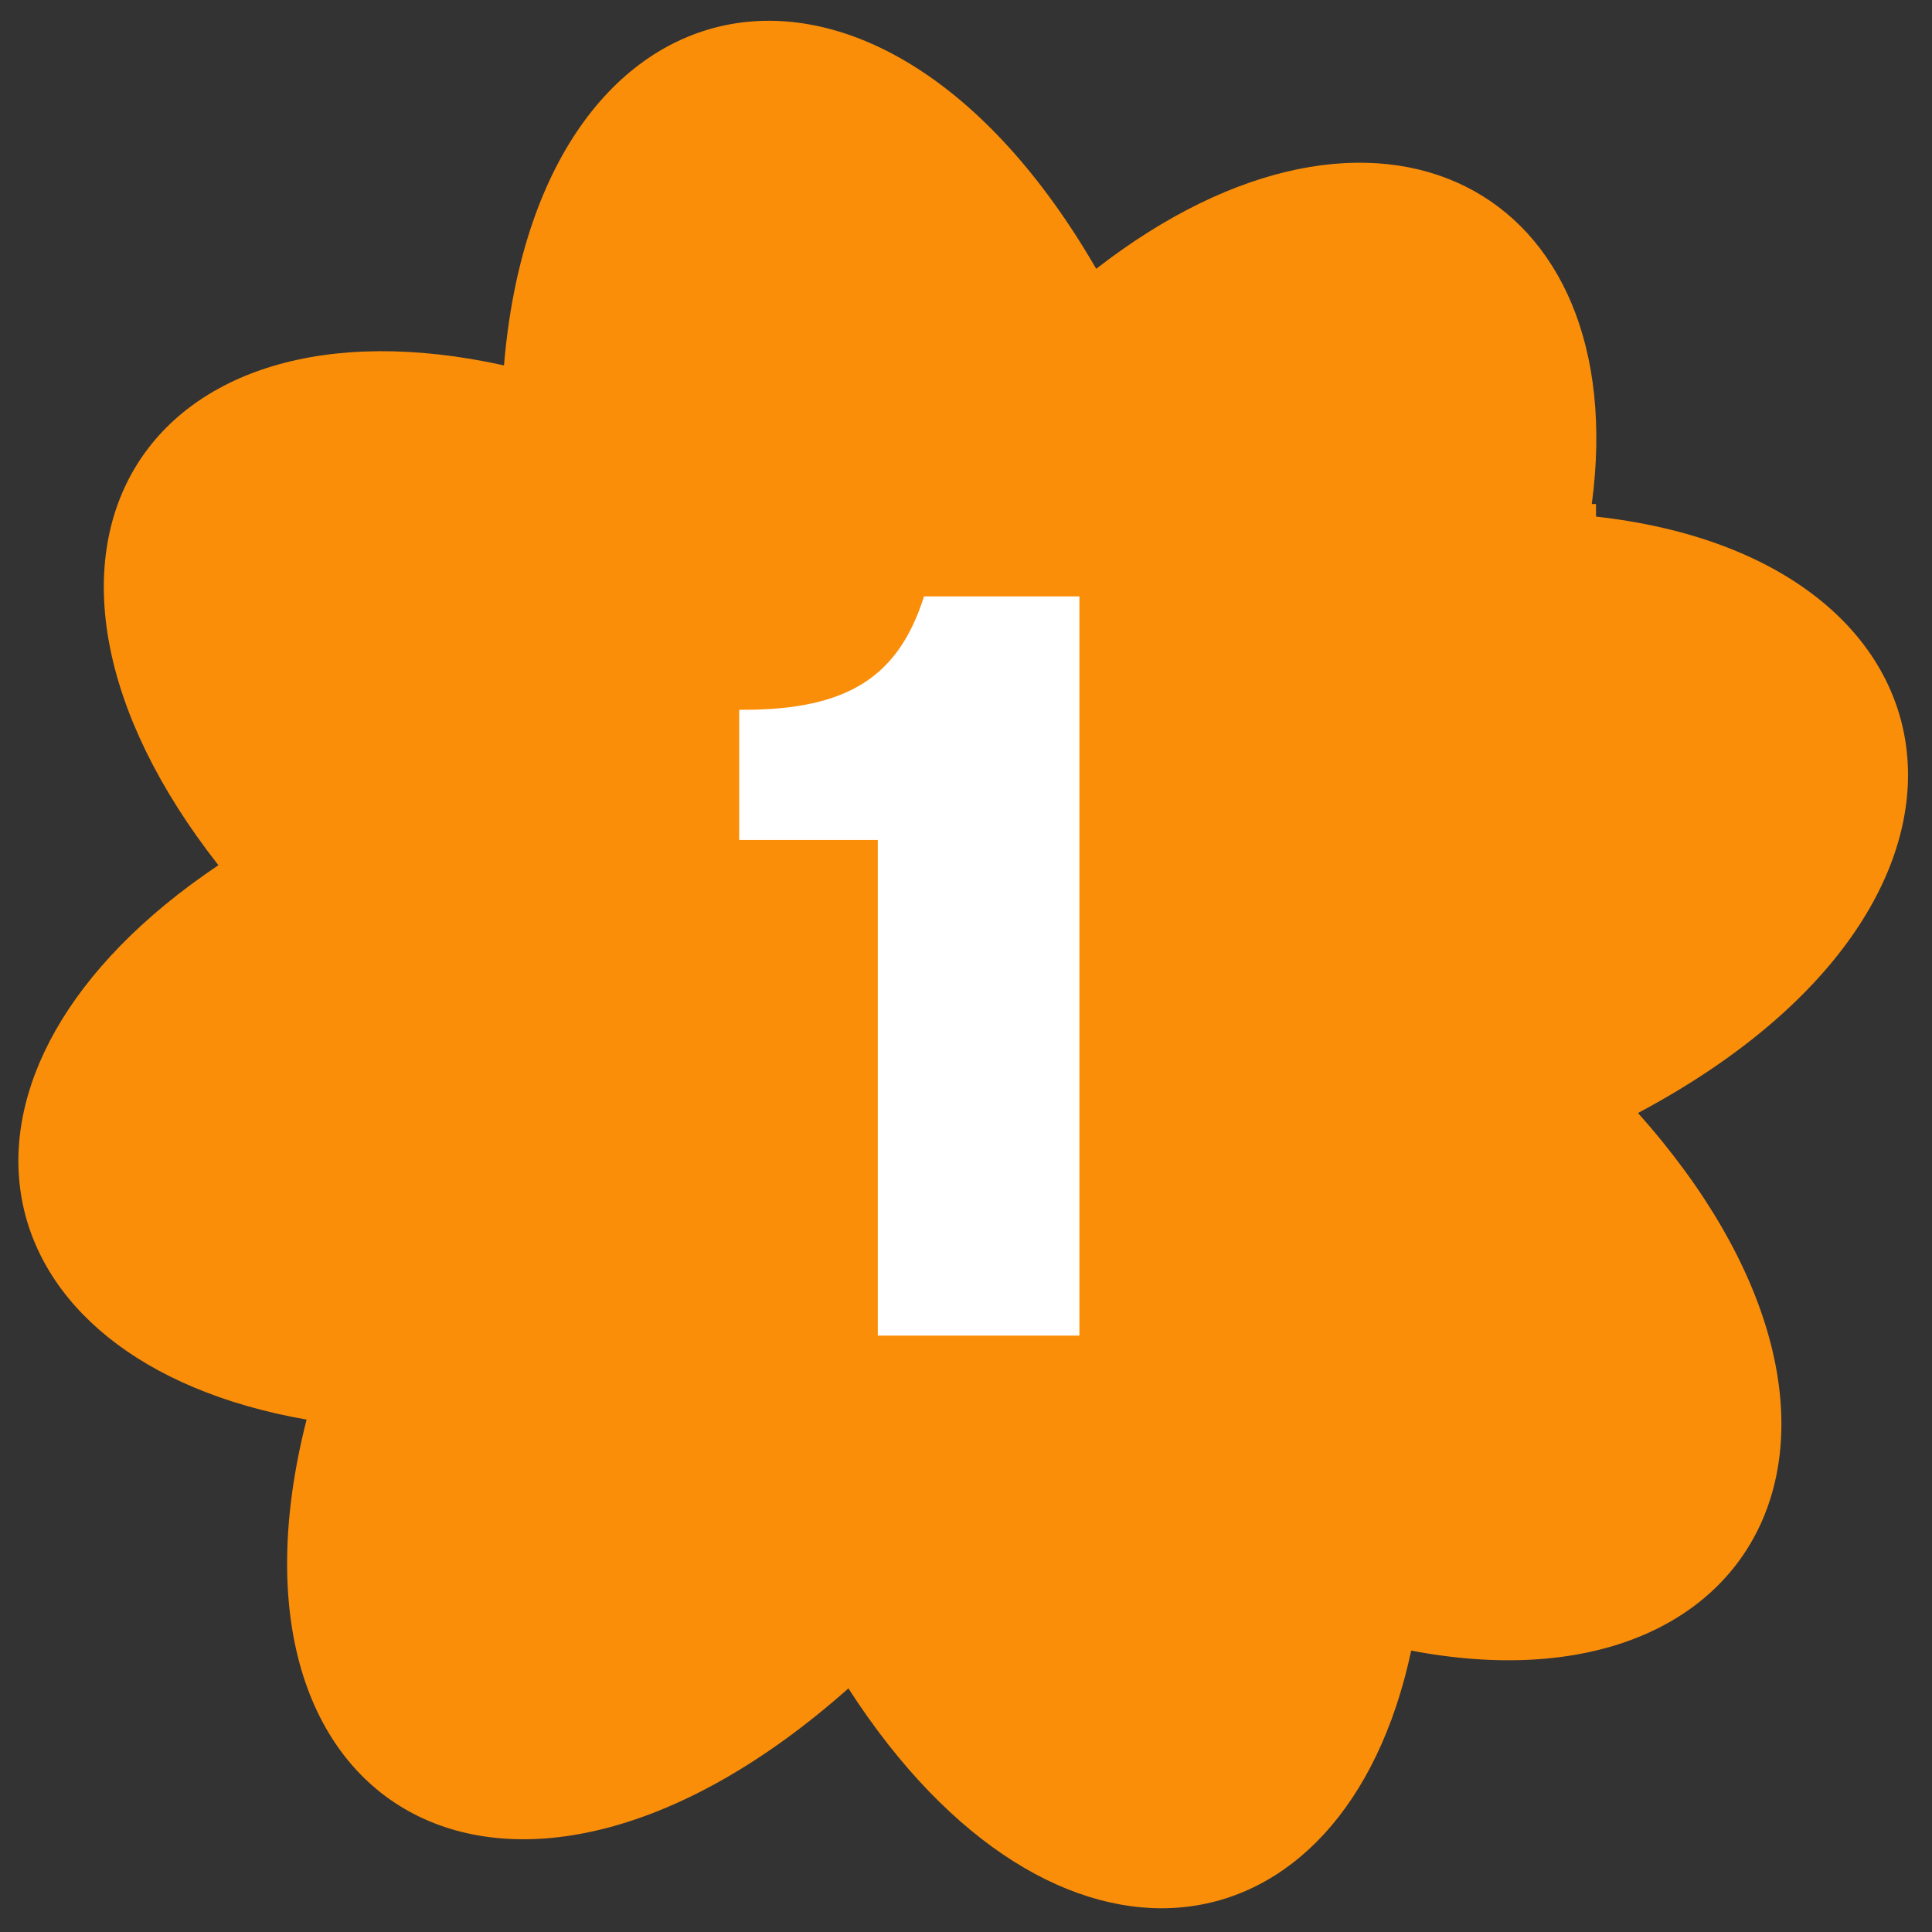
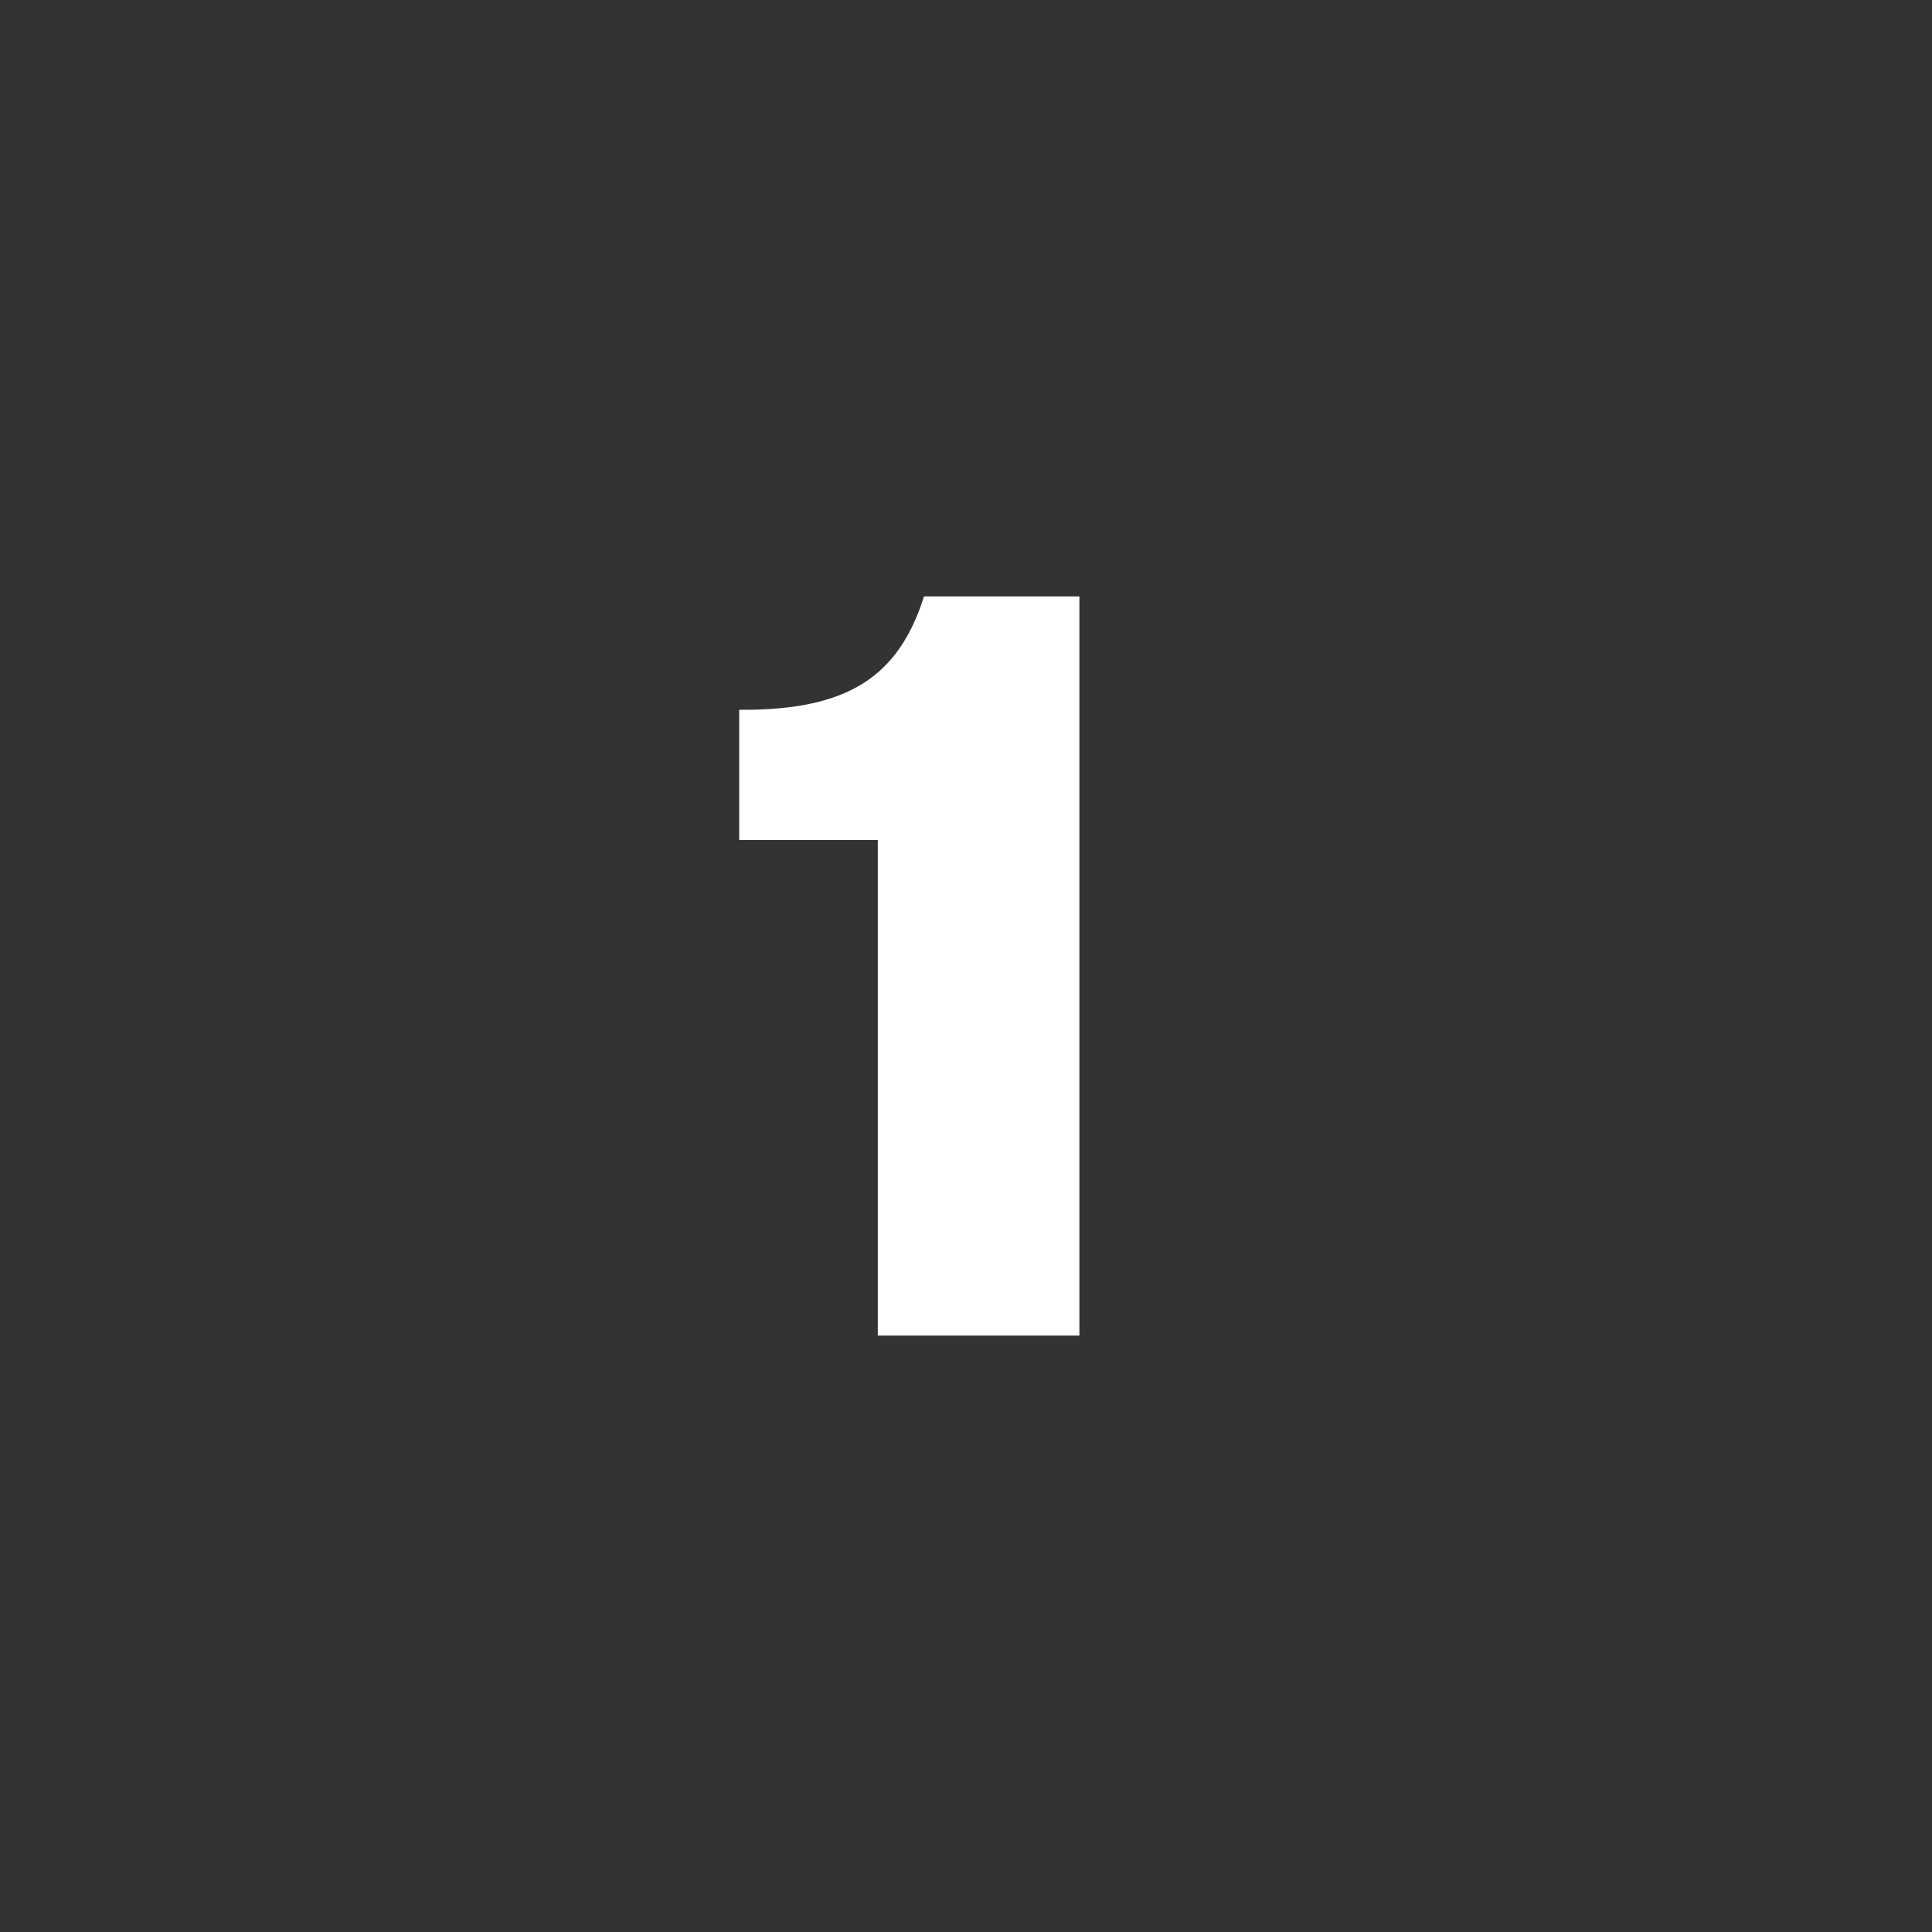
<svg xmlns="http://www.w3.org/2000/svg" id="Layer_1" version="1.1" viewBox="0 0 46 46">
  <rect x="0" y="0" width="46" height="46" fill="#333333" stroke="none" />
  <defs>
    <style>
      .st0 {
        fill: #fa8e09;
      }

      .st1 {
        fill: #fff;
      }
    </style>
  </defs>
-   <path class="st0" d="M37.9,12c1-7.5-5.1-10.8-11.8-5.6C20.9-2.6,12.8-.9,12,8.7,3.4,6.8-.6,13.2,5.2,20.6c-7.3,4.9-5.9,11.8,2.1,13.2-2.4,9.4,4.9,13.5,12.9,6.4,4.9,7.6,11.8,6.6,13.4-.9,8.4,1.6,12-5.4,5.4-12.8,9.4-5,8-13.2-1-14.2v-.3Z" />
  <path class="st1" d="M17.7,16.9c2.5,0,3.7-.8,4.3-2.7h3.7v17.6h-4.8v-11.8h-3.3v-3.1Z" />
</svg>